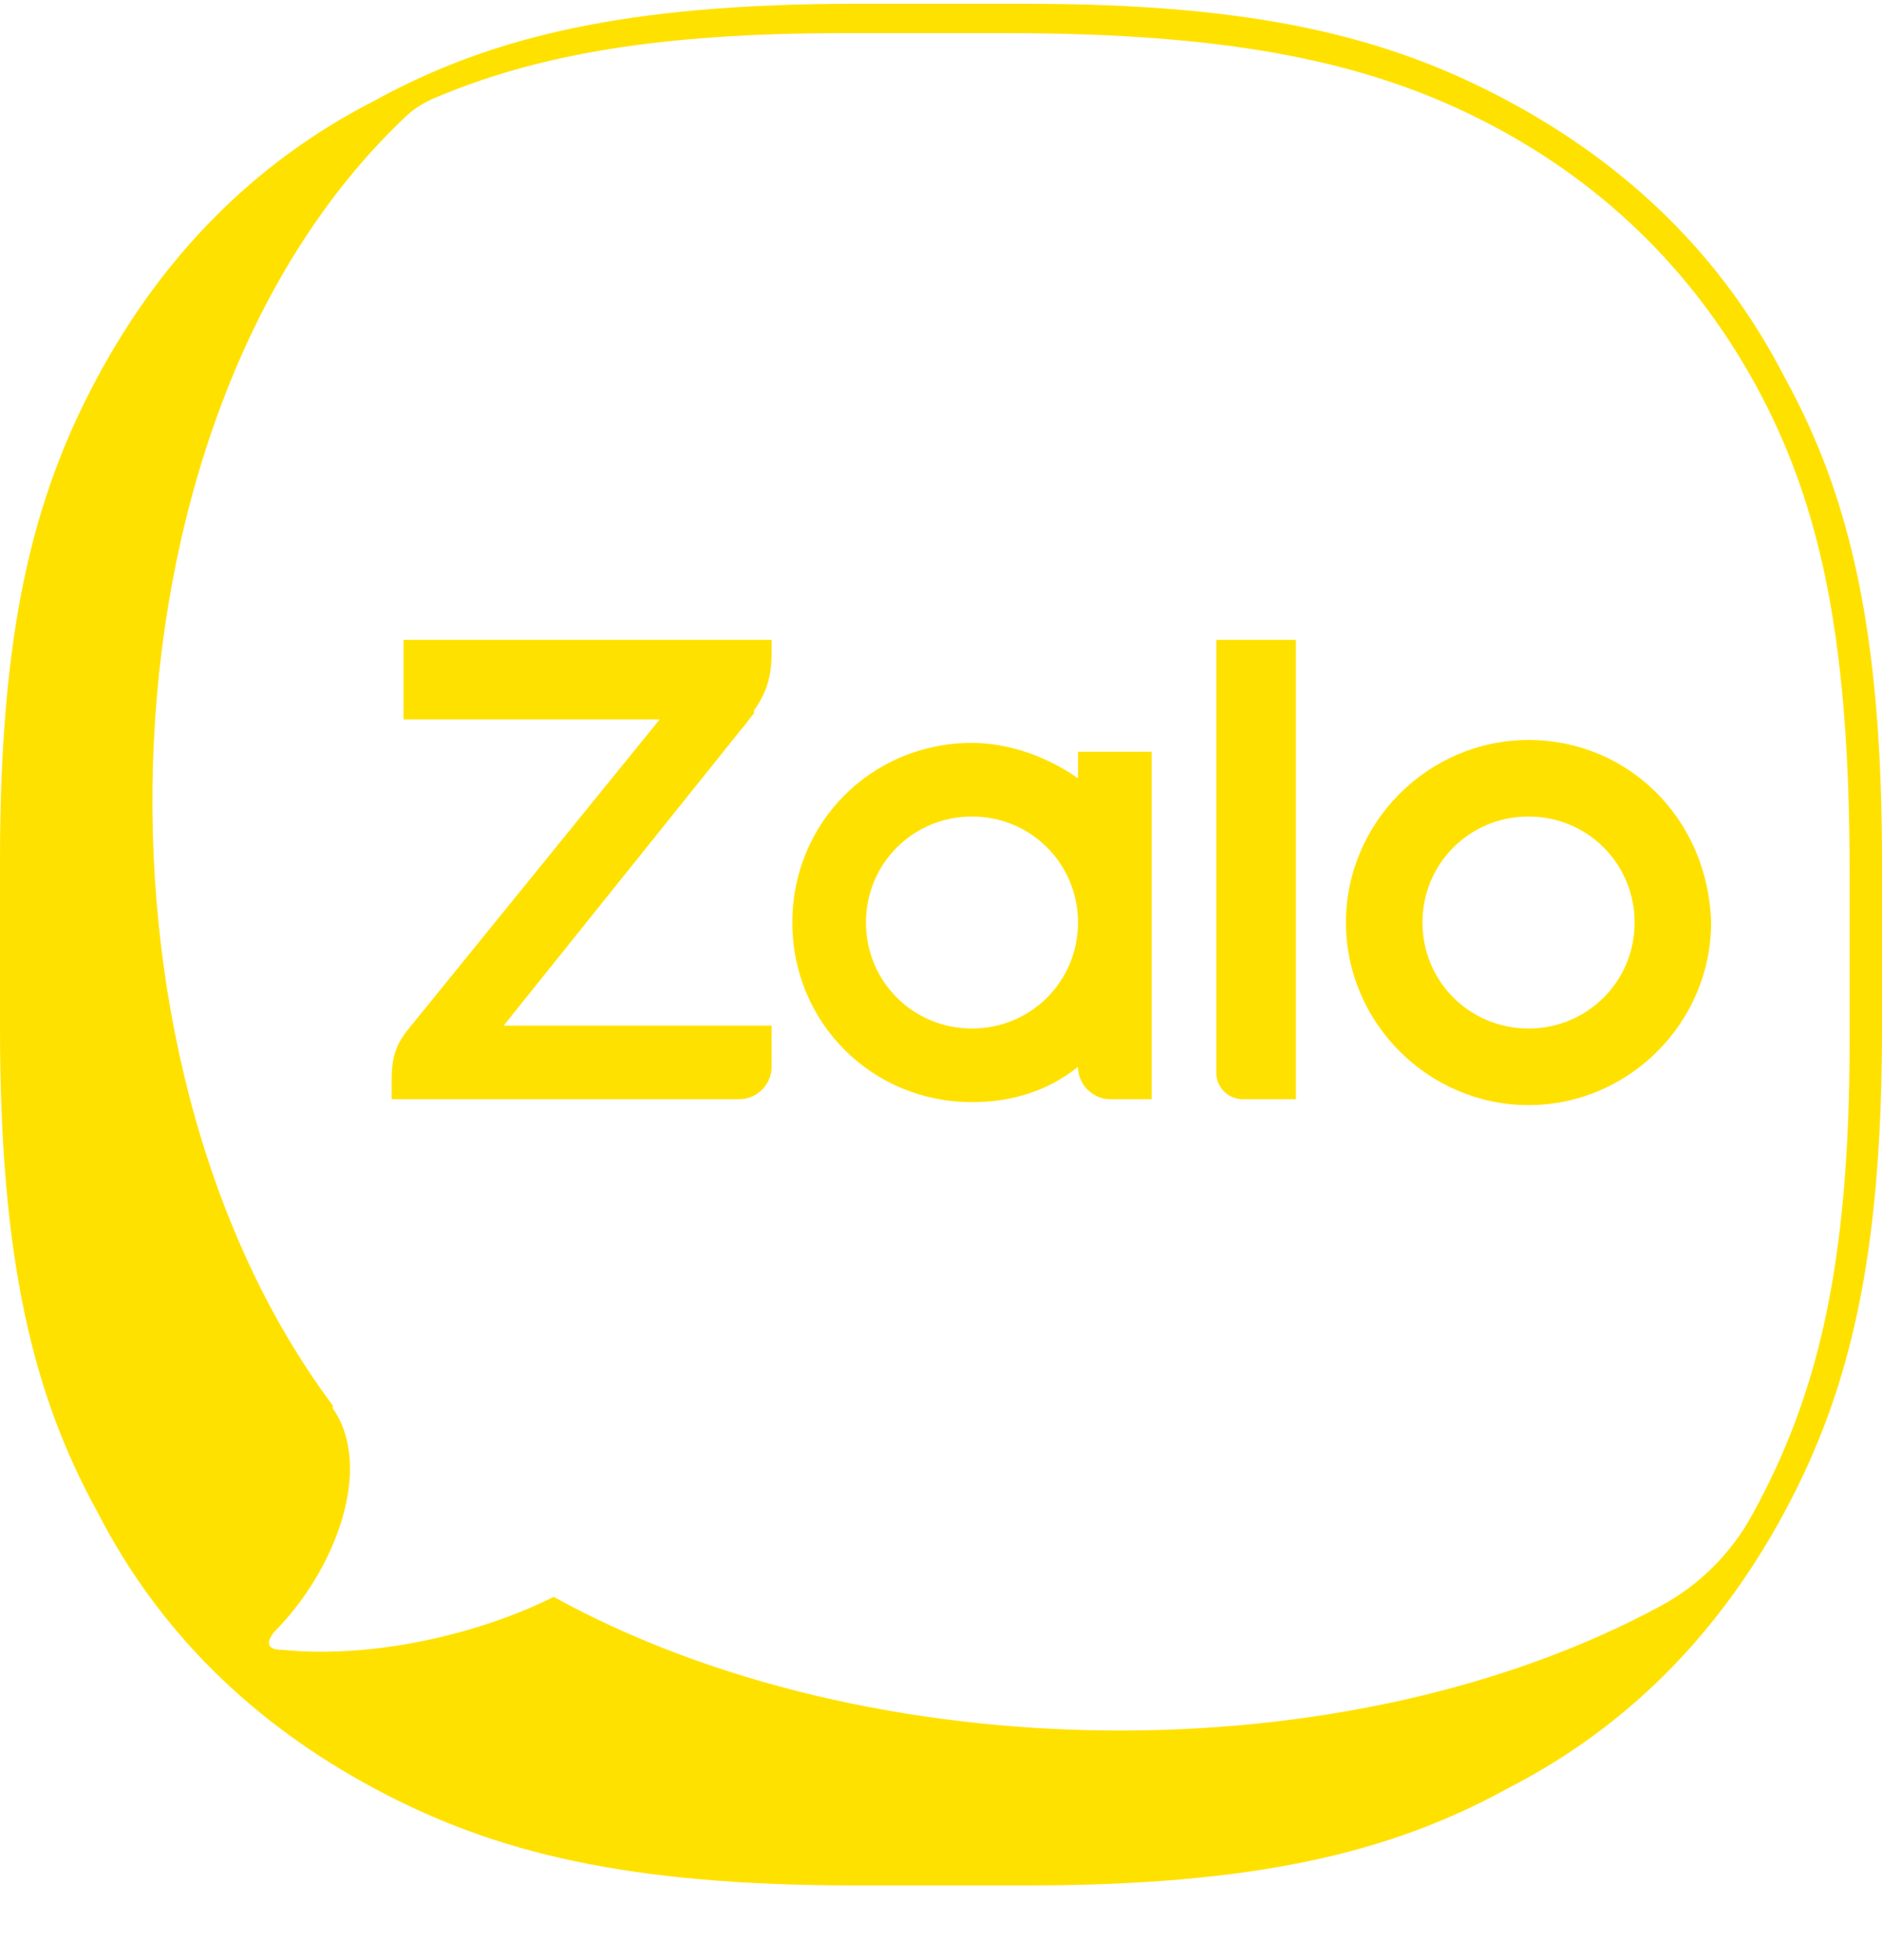
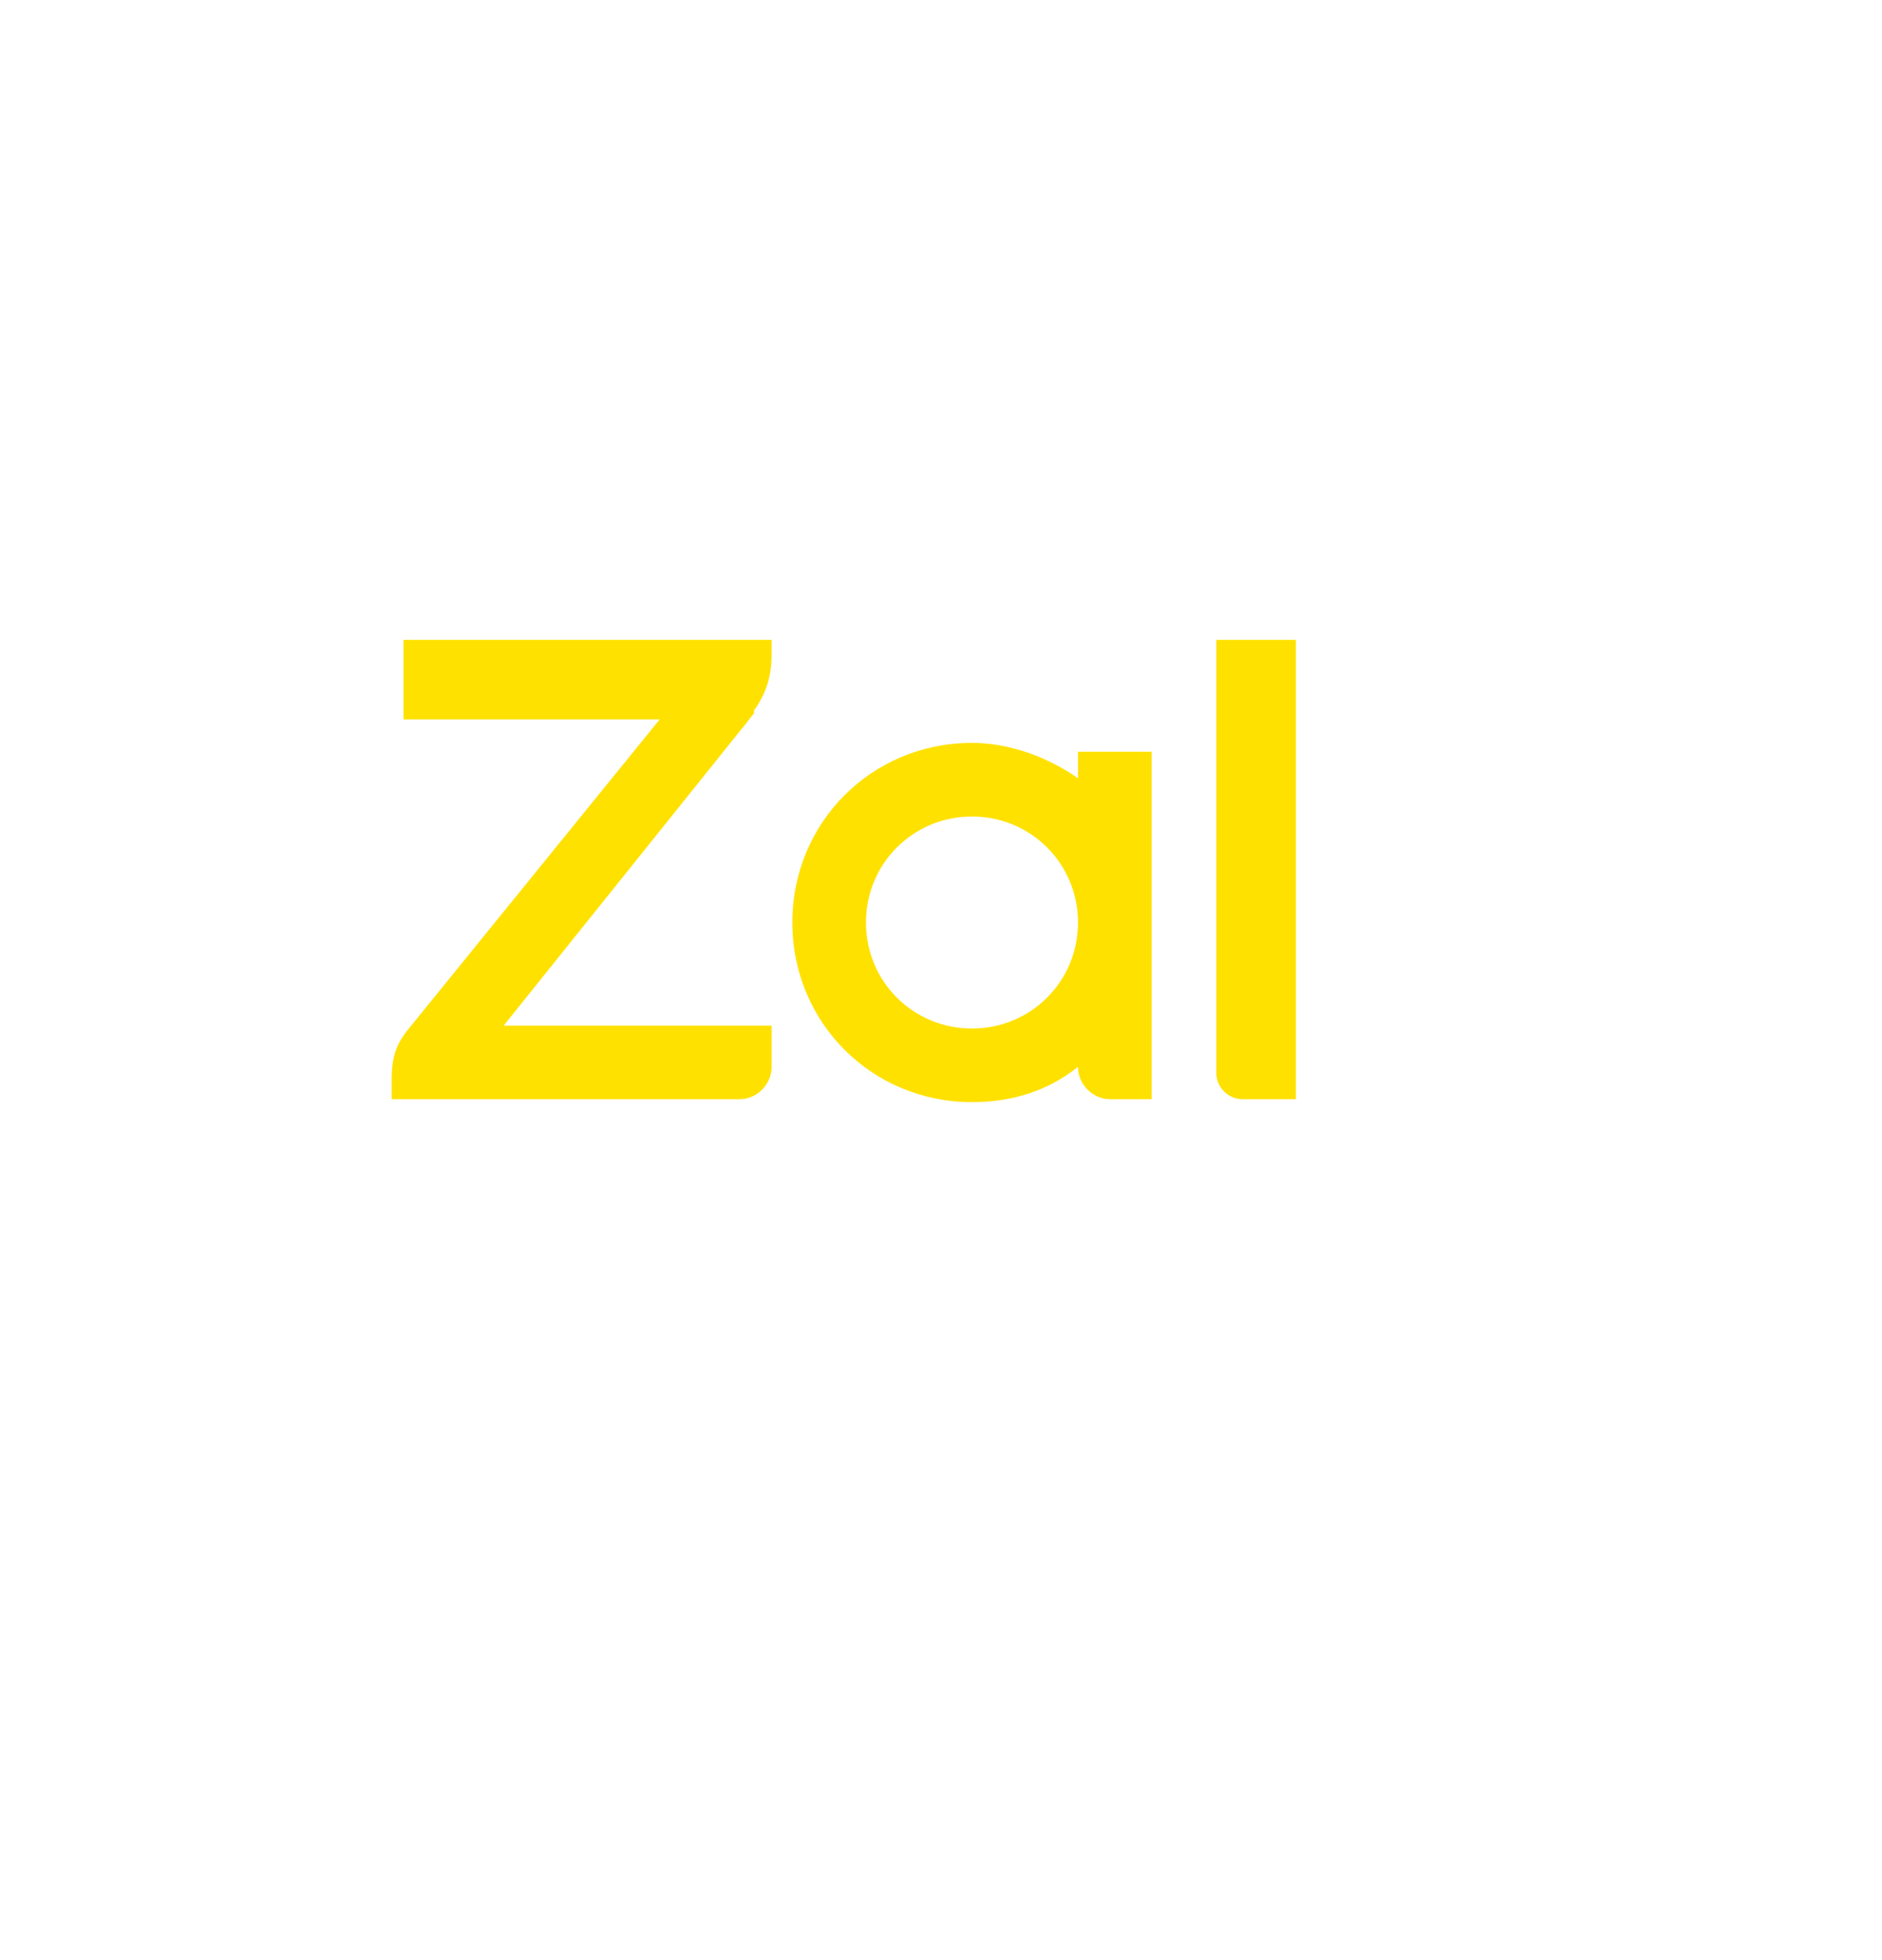
<svg xmlns="http://www.w3.org/2000/svg" xmlns:ns1="http://sodipodi.sourceforge.net/DTD/sodipodi-0.dtd" xmlns:ns2="http://www.inkscape.org/namespaces/inkscape" width="24" height="25" viewBox="0 0 24 25" fill="none" version="1.1" id="svg5" ns1:docname="zalo.svg" ns2:version="1.3.1 (91b66b0783, 2023-11-16)">
  <defs id="defs5" />
  <ns1:namedview id="namedview5" pagecolor="#505050" bordercolor="#eeeeee" borderopacity="1" ns2:showpageshadow="0" ns2:pageopacity="0" ns2:pagecheckerboard="0" ns2:deskcolor="#505050" ns2:zoom="30.04" ns2:cx="12.000666" ns2:cy="12.5" ns2:window-width="1920" ns2:window-height="986" ns2:window-x="-11" ns2:window-y="-11" ns2:window-maximized="1" ns2:current-layer="svg5" />
-   <path d="M22.761 4.818C21.972 3.278 20.77 2.114 19.23 1.287C17.69 0.461 16 0.048 13.07 0.048H10.93C8 0.048 6.272 0.461 4.77 1.287C3.23 2.076 2.066 3.278 1.239 4.818C0.413 6.358 0 8.048 0 10.977V13.118C0 16.048 0.413 17.776 1.239 19.278C2.028 20.818 3.23 21.982 4.77 22.808C6.31 23.635 8 24.048 10.93 24.048H13.07C16 24.048 17.728 23.635 19.23 22.808C20.77 22.02 21.934 20.818 22.761 19.278C23.587 17.738 24 16.048 24 13.118V10.977C24 8.048 23.587 6.32 22.761 4.818ZM23.587 13.268C23.587 16.16 23.174 17.813 22.347 19.316C22.084 19.804 21.671 20.217 21.183 20.48C17.164 22.658 11.08 22.583 7.061 20.367C6.085 20.855 4.732 21.156 3.606 21.043C3.418 21.043 3.38 20.968 3.493 20.818C4.282 20.029 4.77 18.715 4.244 17.963C4.244 17.963 4.244 17.963 4.244 17.926C0.901 13.456 1.202 5.269 5.146 1.513C5.296 1.362 5.446 1.287 5.634 1.212C6.911 0.686 8.451 0.423 10.742 0.423H12.845C15.737 0.423 17.502 0.799 19.005 1.588C20.507 2.376 21.671 3.541 22.46 5.043C23.249 6.546 23.587 8.273 23.587 11.128V13.268Z" fill="white" id="path1" style="fill:#ffe100;fill-opacity:1" />
  <path d="M9.465 9.287C9.502 9.25 9.578 9.137 9.615 9.1V9.062C9.803 8.799 9.84 8.574 9.84 8.311V8.161H5.146V9.175H8.413L5.183 13.156C5.07 13.306 4.995 13.456 4.995 13.757V14.02H9.427C9.653 14.02 9.84 13.832 9.84 13.607V13.081H6.423L9.465 9.287Z" fill="white" id="path2" style="fill:#ffe100;fill-opacity:1" />
  <path d="M15.511 13.682C15.511 13.87 15.662 14.02 15.85 14.02H16.526V8.161H15.511V13.682Z" fill="white" id="path3" style="fill:#ffe100;fill-opacity:1" />
-   <path d="M19.492 9.438C18.215 9.438 17.164 10.489 17.164 11.766C17.164 13.043 18.215 14.095 19.492 14.095C20.77 14.095 21.821 13.043 21.821 11.766C21.784 10.452 20.77 9.438 19.492 9.438ZM19.492 13.118C18.741 13.118 18.14 12.517 18.14 11.766C18.14 11.015 18.741 10.414 19.492 10.414C20.244 10.414 20.845 11.015 20.845 11.766C20.845 12.517 20.244 13.118 19.492 13.118Z" fill="white" id="path4" style="fill:#ffe100;fill-opacity:1" />
  <path d="M13.747 9.926C13.371 9.663 12.883 9.475 12.395 9.475C11.118 9.475 10.104 10.489 10.104 11.766C10.104 13.043 11.118 14.057 12.395 14.057C12.92 14.057 13.371 13.907 13.747 13.607C13.747 13.832 13.934 14.02 14.16 14.02H14.686V9.588H13.747V9.926ZM12.395 13.118C11.643 13.118 11.043 12.518 11.043 11.766C11.043 11.015 11.643 10.414 12.395 10.414C13.146 10.414 13.747 11.015 13.747 11.766C13.747 12.518 13.146 13.118 12.395 13.118Z" fill="white" id="path5" style="fill:#ffe100;fill-opacity:1" />
</svg>